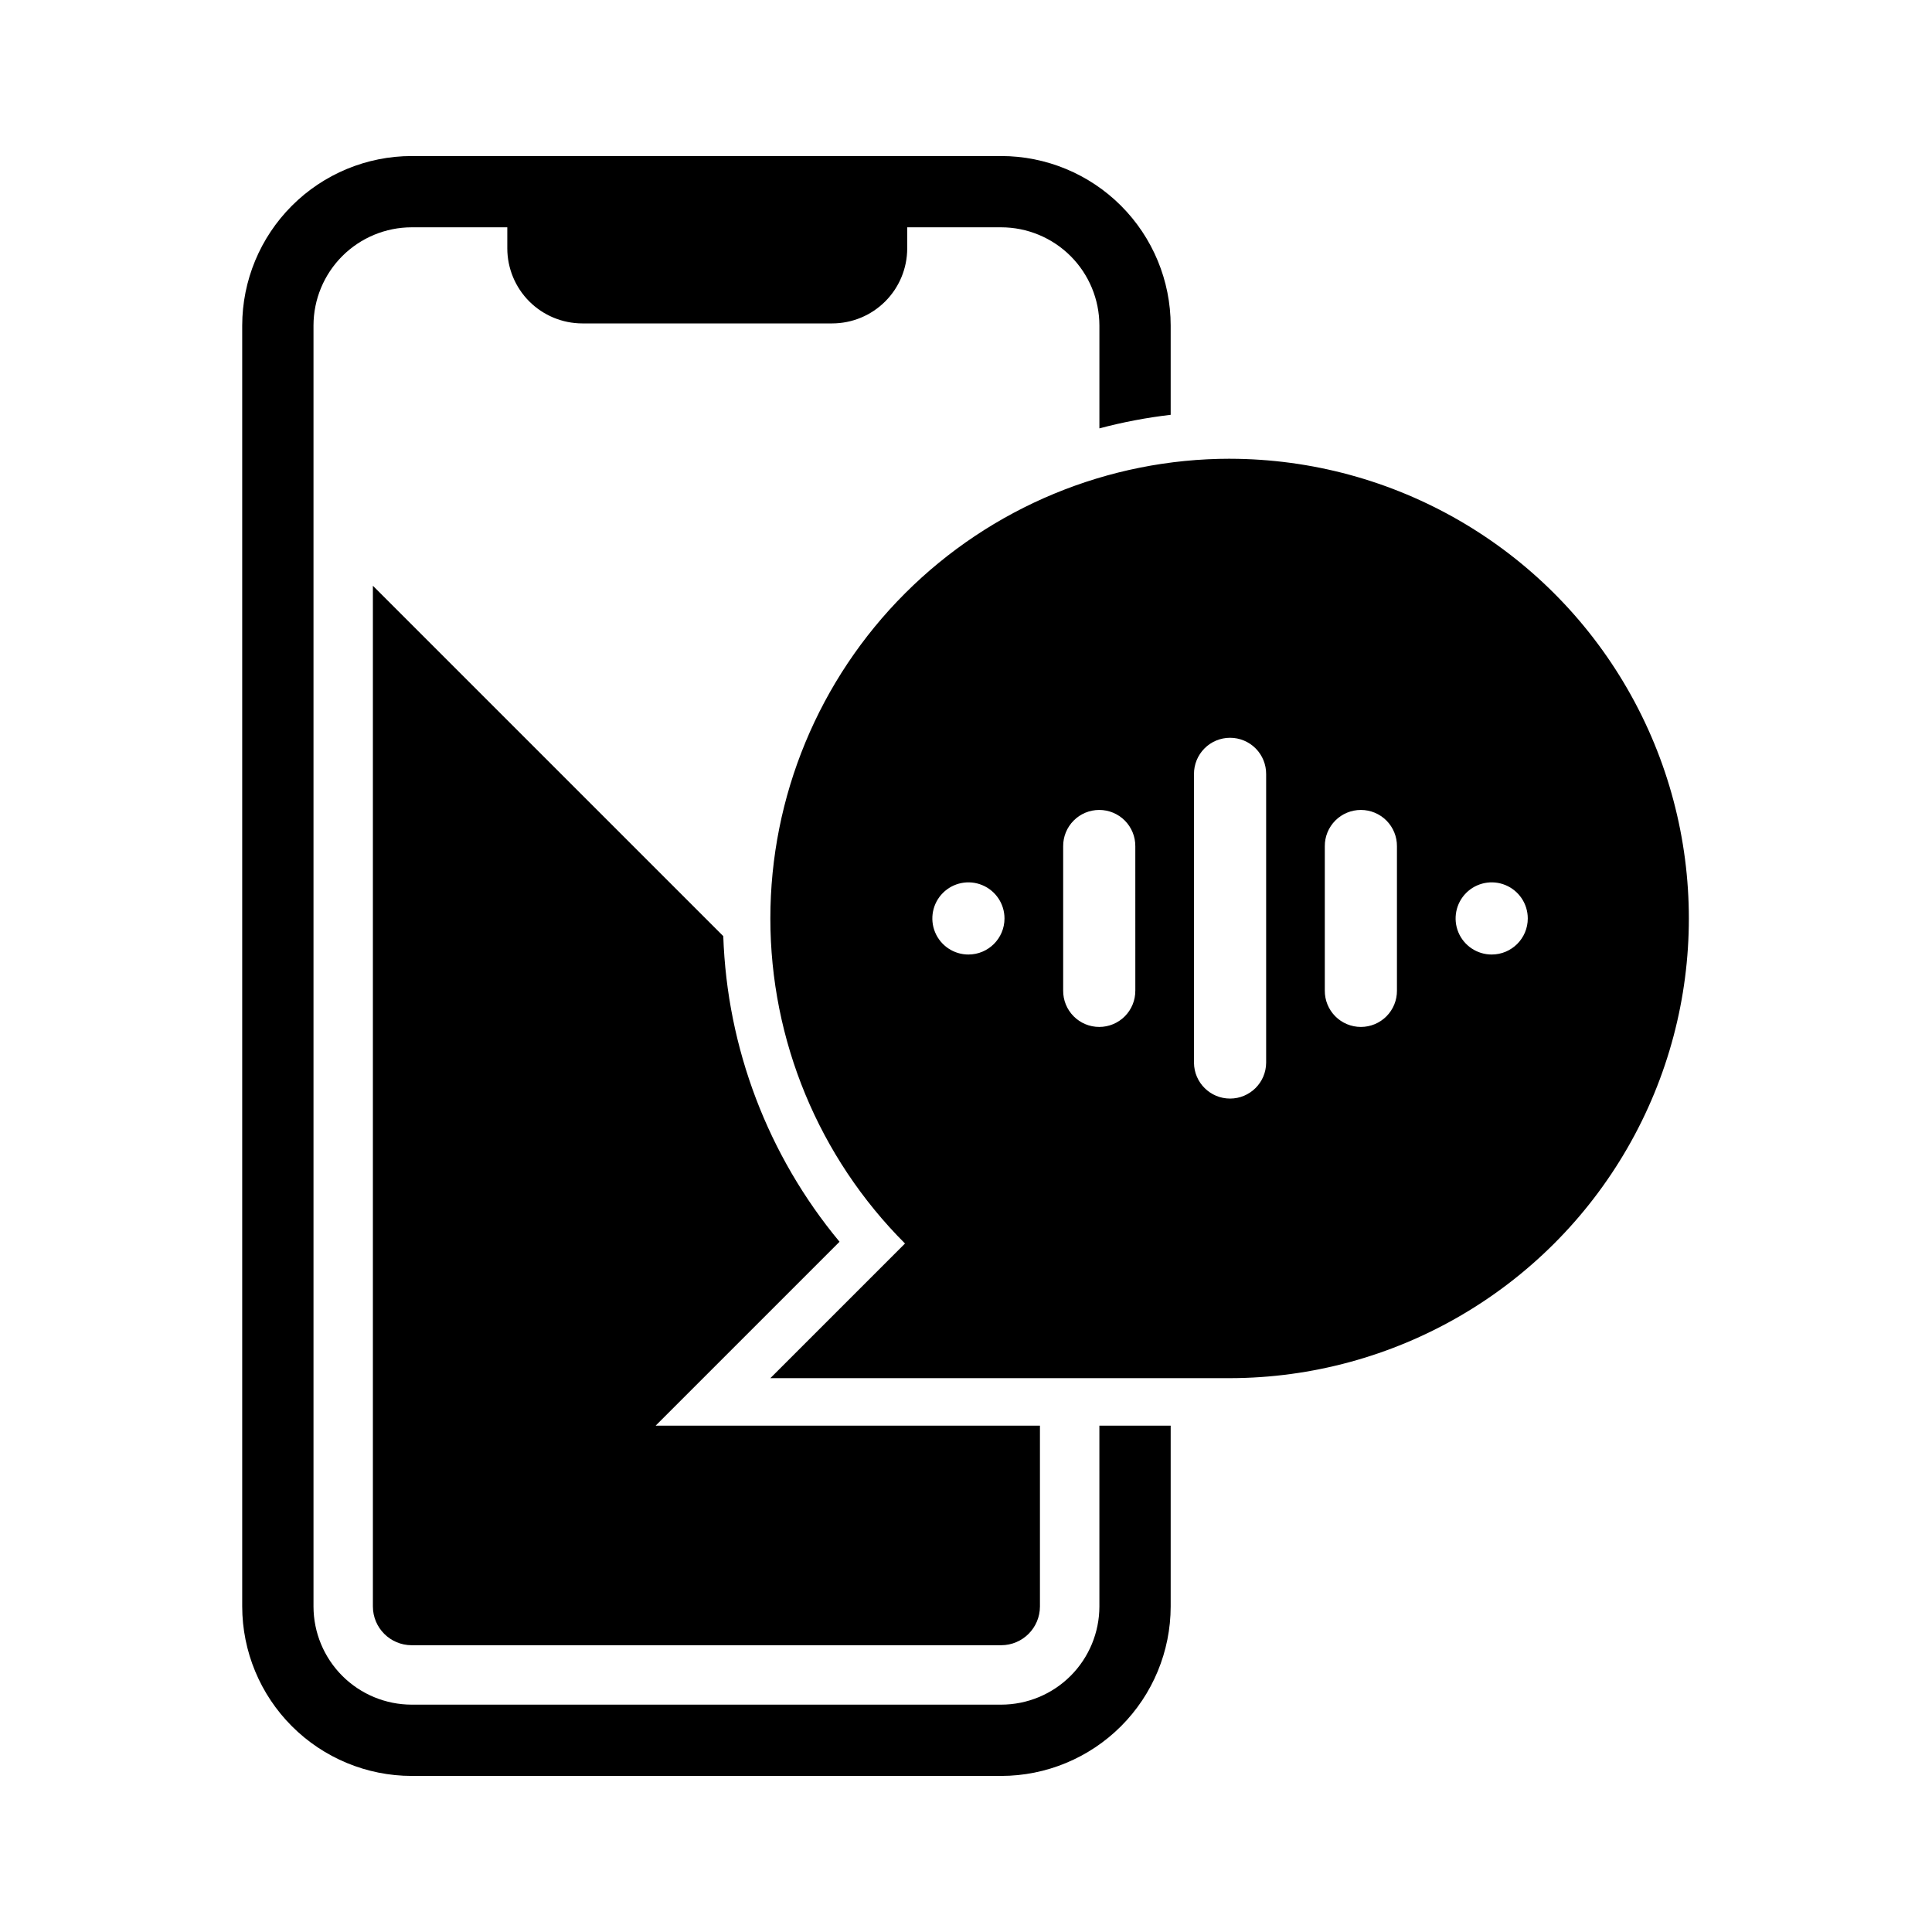
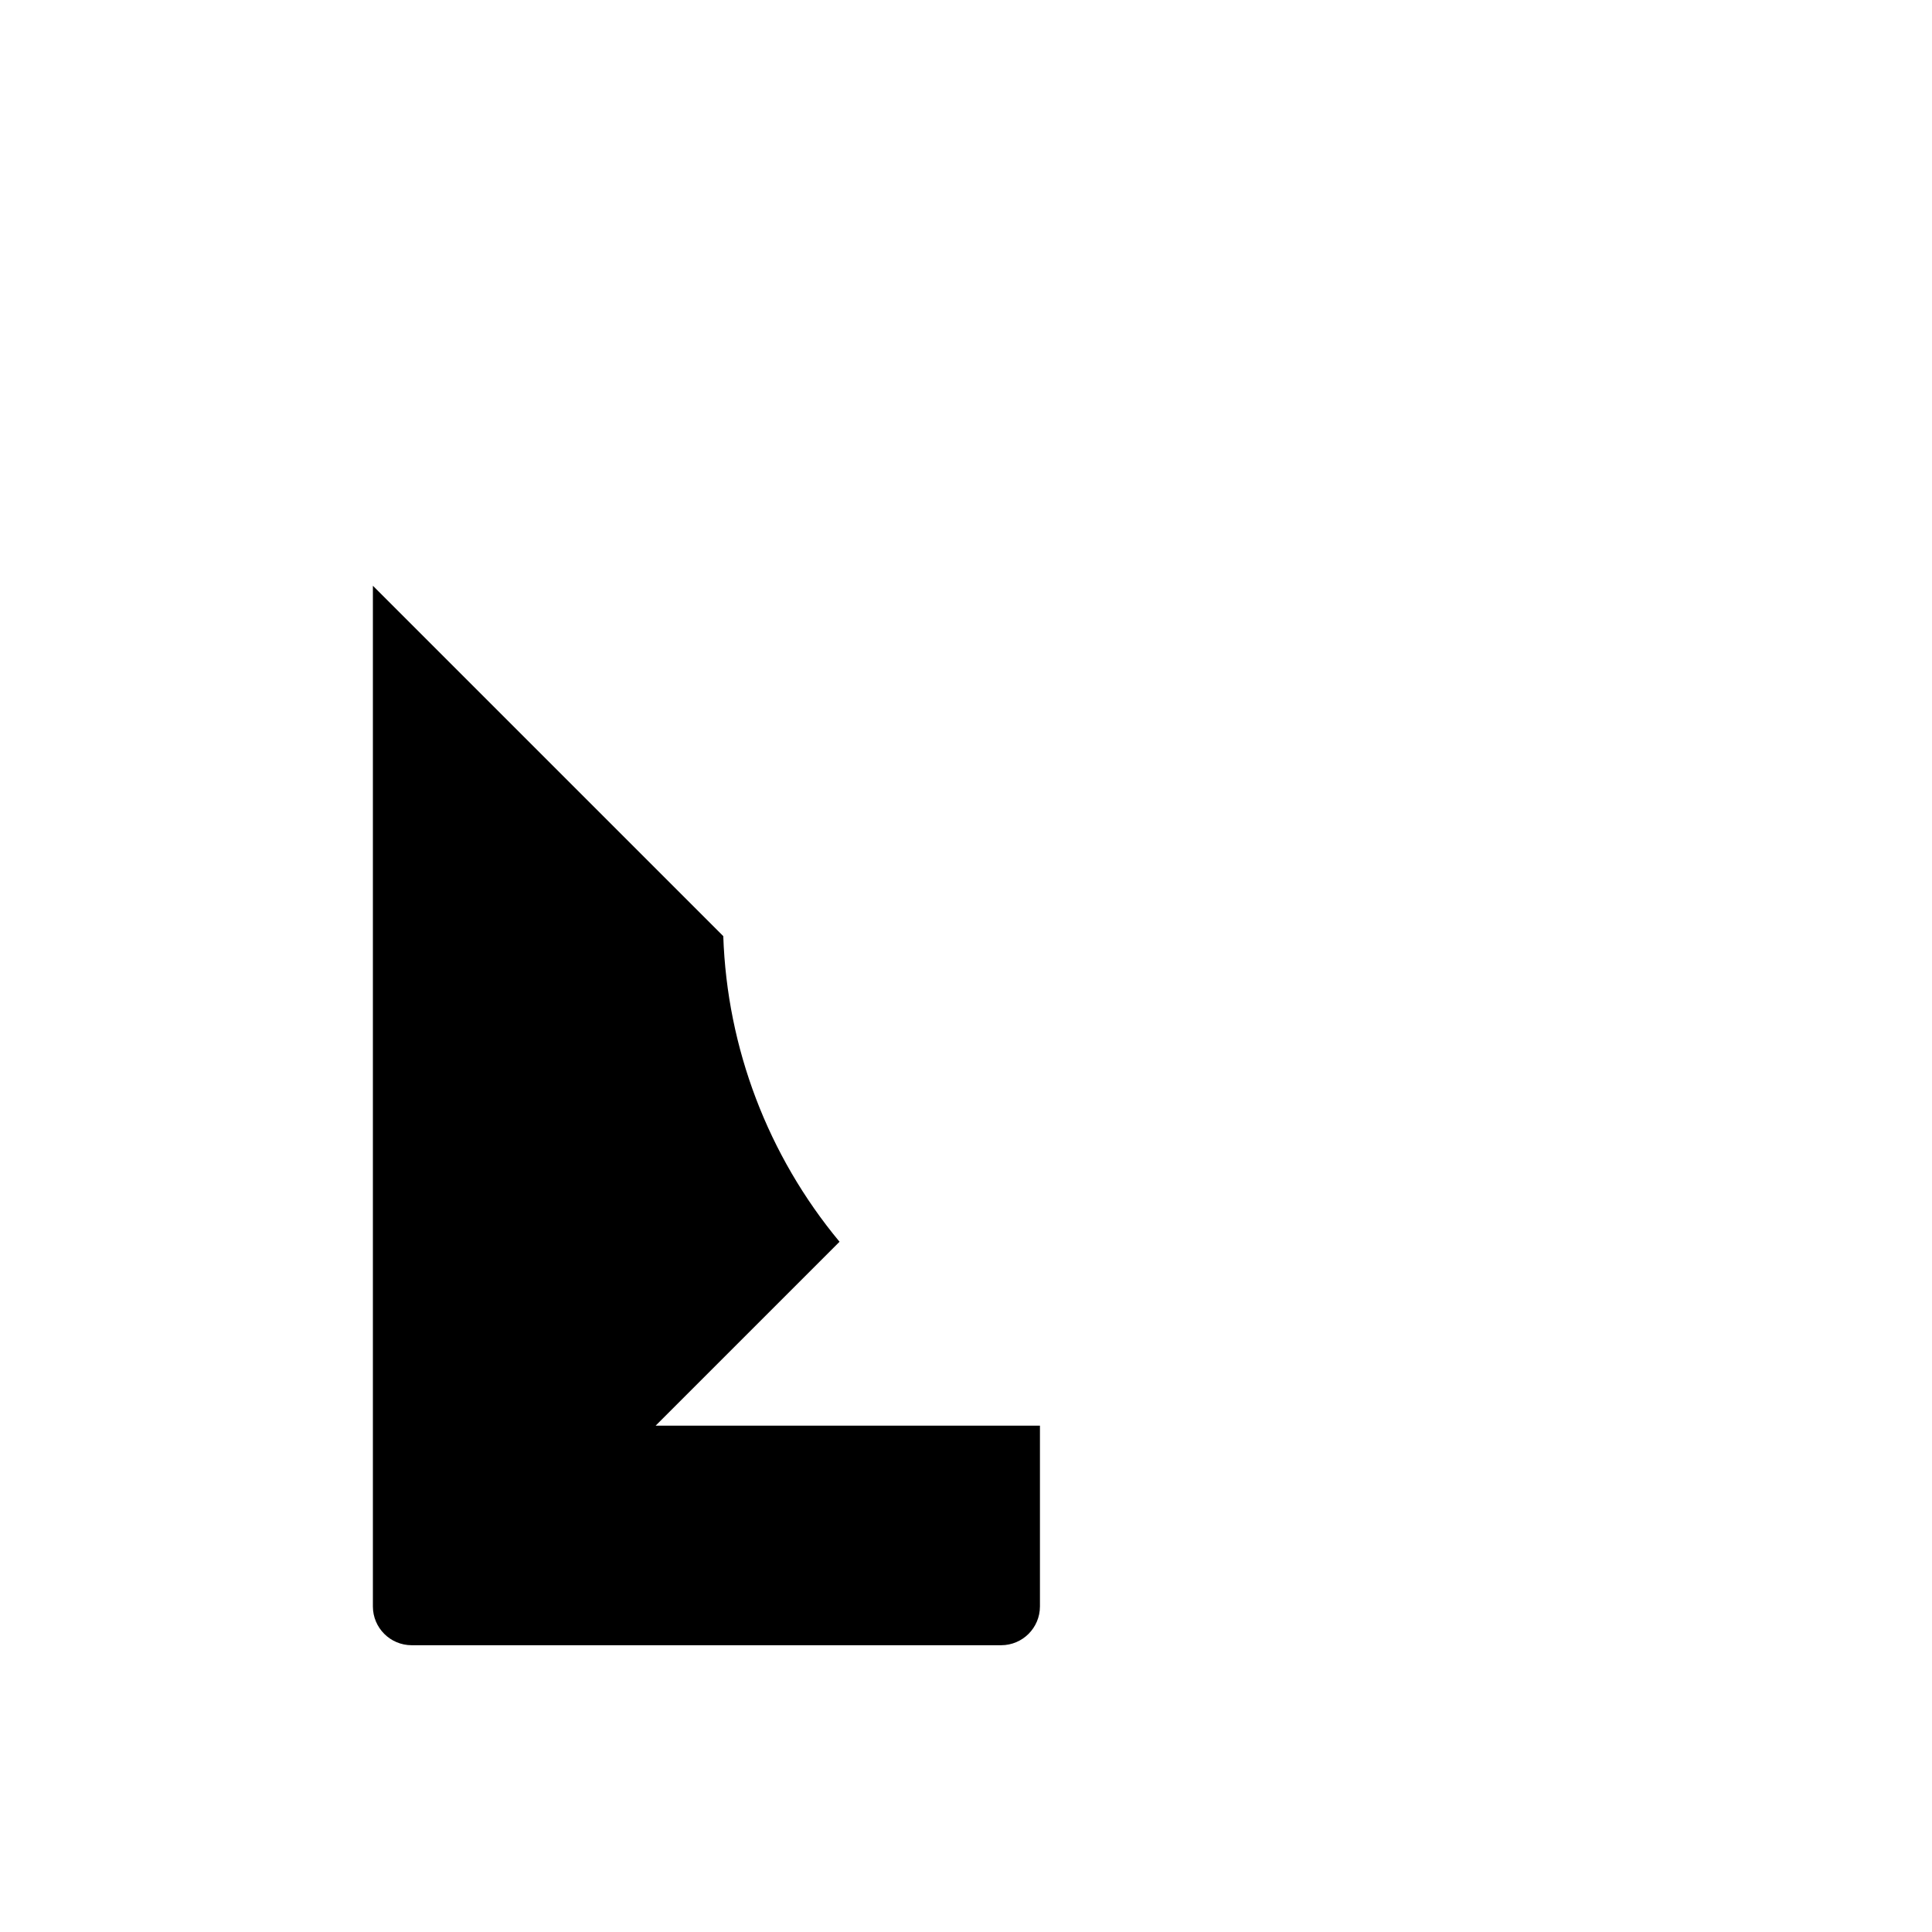
<svg xmlns="http://www.w3.org/2000/svg" fill="#000000" width="800px" height="800px" version="1.1" viewBox="144 144 512 512">
  <g>
    <path d="m242.82 569.73c0.004 5.672 4.602 10.266 10.273 10.273h156.23c5.672-0.008 10.266-4.602 10.273-10.273v-47.914l-101.85 0.004 48.742-48.742h-0.004c-18.969-22.832-29.809-51.324-30.809-80.992l-92.855-92.852z" />
-     <path d="m435.35 569.73c-0.008 6.898-2.754 13.512-7.629 18.391-4.879 4.879-11.492 7.621-18.391 7.629h-156.23c-6.898-0.008-13.512-2.75-18.391-7.629-4.875-4.879-7.621-11.492-7.629-18.391v-339.47c0.008-6.898 2.754-13.512 7.629-18.391 4.879-4.875 11.492-7.621 18.391-7.629h25.34v5.59c0.008 5.269 2.102 10.324 5.828 14.051 3.727 3.723 8.777 5.82 14.047 5.828h66.23c5.269-0.008 10.32-2.102 14.047-5.828 3.727-3.727 5.824-8.777 5.828-14.047v-5.594h24.91c6.898 0.008 13.512 2.754 18.391 7.629 4.875 4.879 7.621 11.492 7.629 18.391v27.266c6.203-1.652 12.516-2.852 18.891-3.594v-23.672c-0.012-11.906-4.75-23.32-13.168-31.742-8.422-8.418-19.836-13.156-31.742-13.168h-156.23c-11.91 0.012-23.324 4.75-31.742 13.168-8.422 8.422-13.156 19.836-13.172 31.742v339.47c0.016 11.906 4.75 23.324 13.172 31.742 8.418 8.418 19.832 13.156 31.742 13.168h156.23c11.906-0.012 23.32-4.75 31.742-13.168 8.418-8.418 13.156-19.836 13.168-31.742v-47.914h-18.895z" />
-     <path d="m469.98 265.57c-32.312 0-63.301 12.836-86.145 35.684-22.848 22.848-35.684 53.836-35.684 86.145 0 32.312 12.836 63.297 35.684 86.145l-35.684 35.684h121.83c43.465-0.09 83.59-23.328 105.3-60.984 21.711-37.656 21.711-84.027 0-121.68-21.707-37.66-61.832-60.898-105.3-60.988zm-69.336 131.39c-3.867 0-7.356-2.328-8.836-5.902s-0.66-7.688 2.074-10.422 6.848-3.551 10.418-2.07c3.574 1.48 5.902 4.965 5.902 8.832 0 5.281-4.281 9.562-9.559 9.562zm44.23 9.562-0.004-0.004c0.02 2.551-0.98 5-2.773 6.809-1.797 1.809-4.238 2.824-6.785 2.824-2.551 0-4.992-1.016-6.785-2.824-1.797-1.809-2.797-4.258-2.777-6.809v-38.242c-0.02-2.551 0.98-5 2.777-6.809 1.793-1.809 4.234-2.824 6.785-2.824 2.547 0 4.988 1.016 6.785 2.824 1.793 1.809 2.793 4.258 2.773 6.809zm34.668 19.125v-0.004c-0.039 5.254-4.309 9.492-9.562 9.492s-9.523-4.238-9.562-9.492v-76.492c-0.02-2.547 0.98-4.996 2.777-6.805 1.793-1.809 4.234-2.824 6.785-2.824 2.547 0 4.988 1.016 6.785 2.824 1.793 1.809 2.793 4.258 2.777 6.805zm34.664-19.129c0.02 2.551-0.98 5-2.773 6.809-1.797 1.809-4.238 2.824-6.785 2.824-2.551 0-4.992-1.016-6.789-2.824-1.793-1.809-2.793-4.258-2.773-6.809v-38.242c-0.02-2.551 0.98-5 2.773-6.809 1.797-1.809 4.238-2.824 6.789-2.824 2.547 0 4.988 1.016 6.785 2.824 1.793 1.809 2.793 4.258 2.773 6.809zm25.105-9.562 0.004 0.004c-3.867 0-7.356-2.332-8.836-5.902-1.477-3.574-0.66-7.688 2.074-10.422s6.848-3.551 10.422-2.07c3.57 1.48 5.902 4.965 5.902 8.832 0 5.281-4.281 9.562-9.562 9.562z" />
  </g>
</svg>